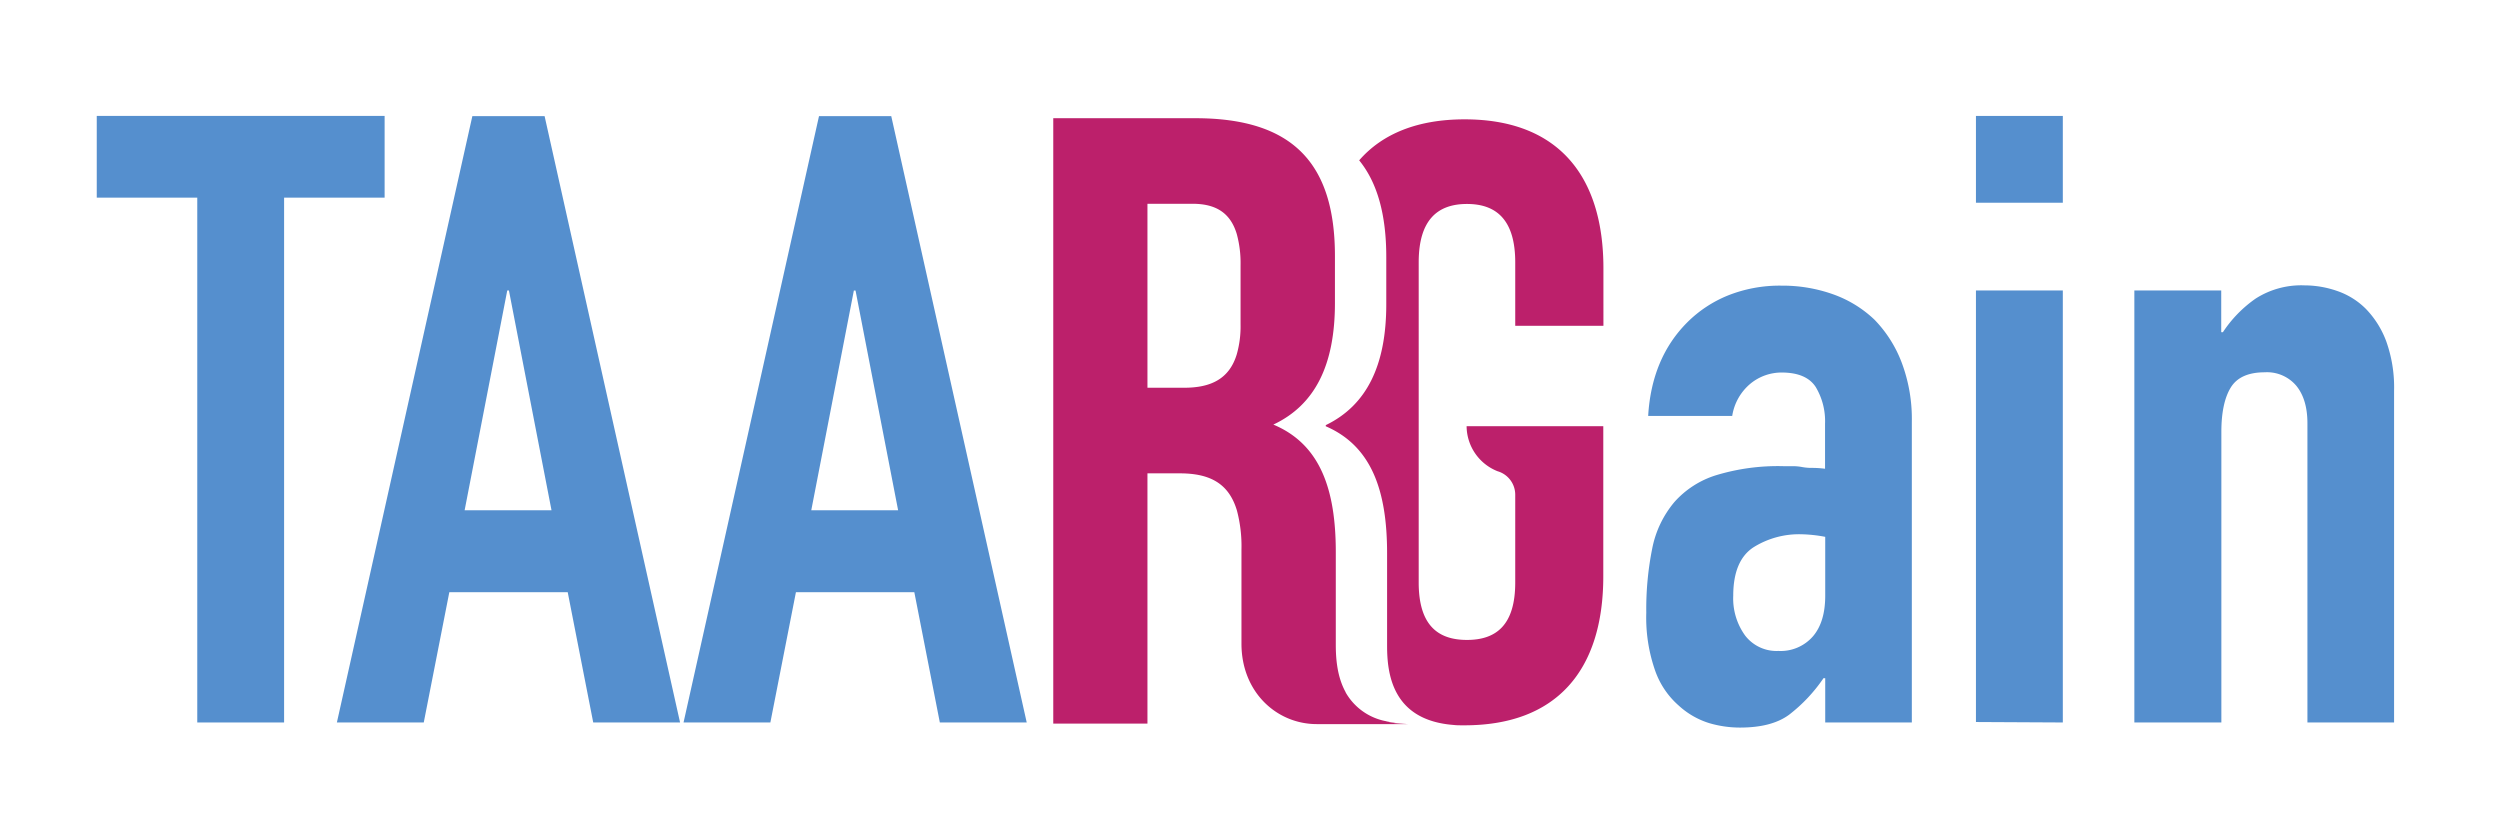
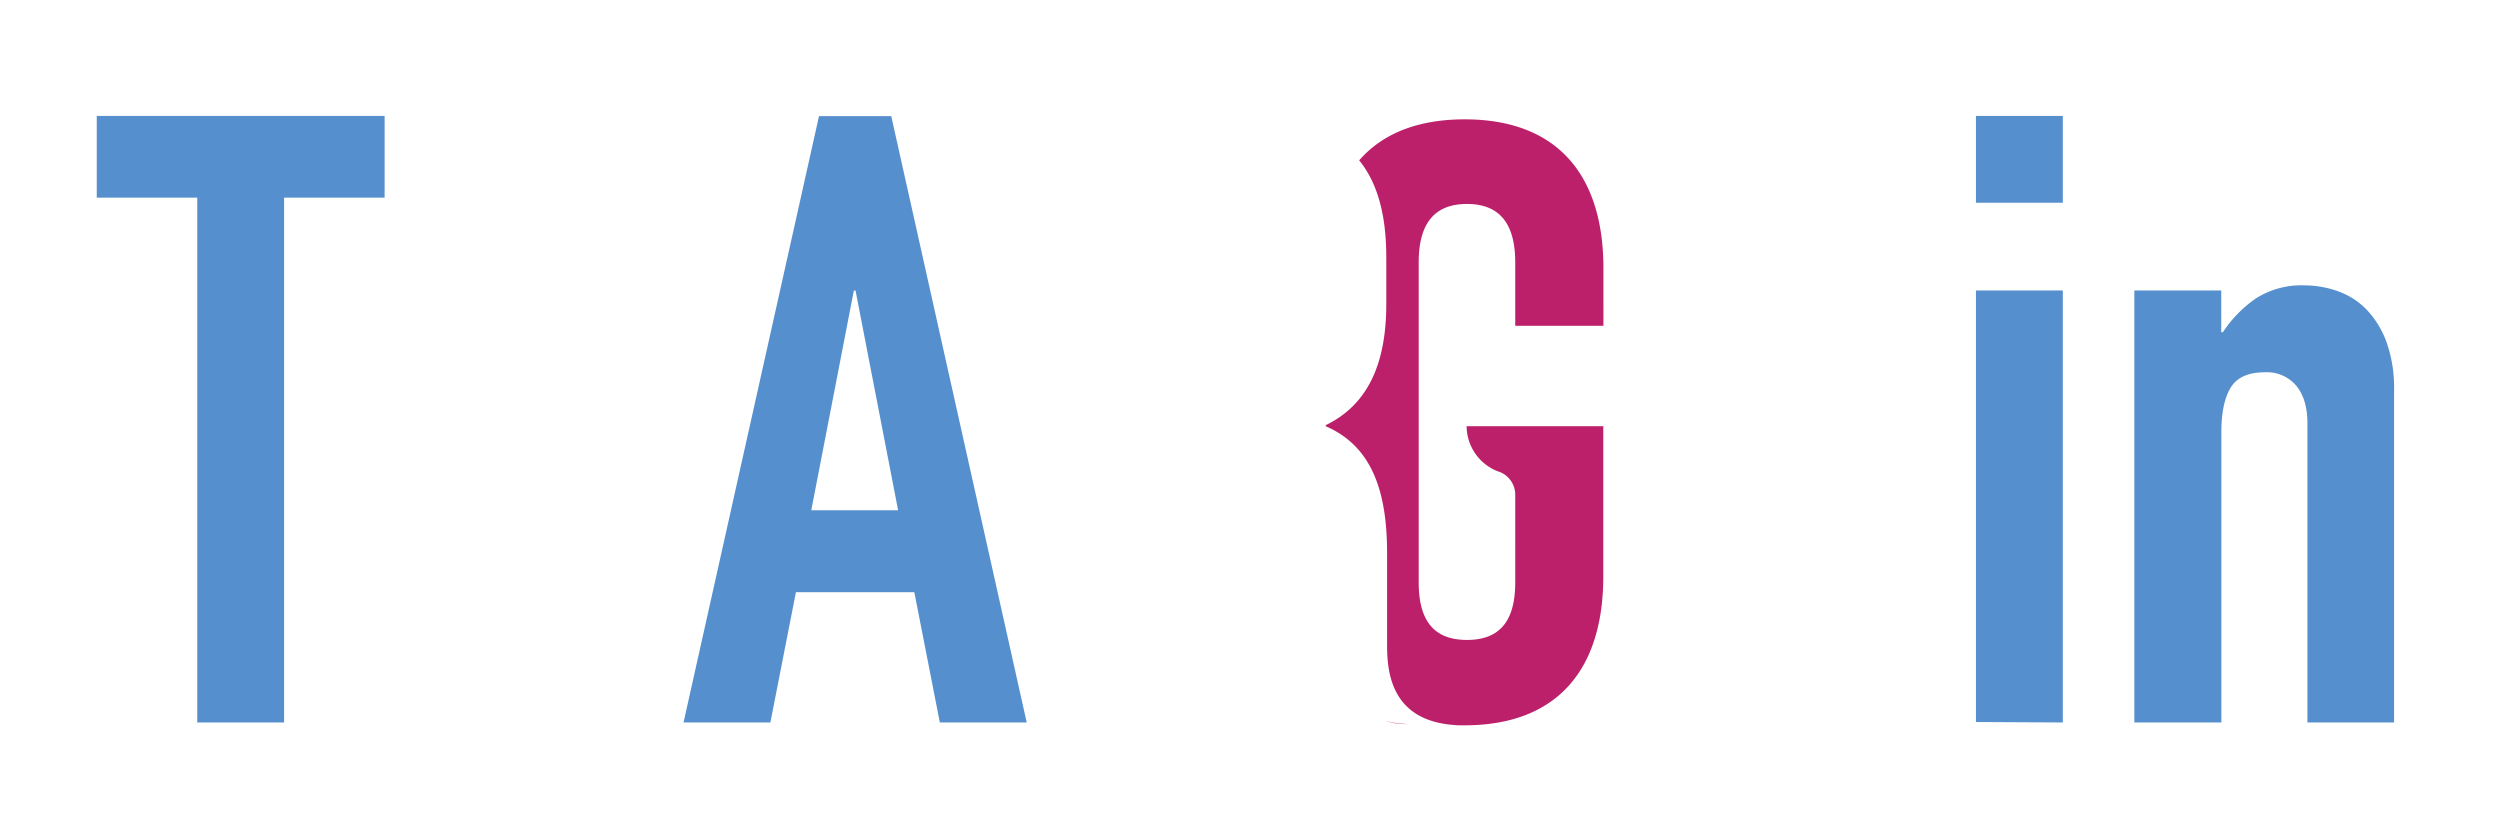
<svg xmlns="http://www.w3.org/2000/svg" id="Layer_1" data-name="Layer 1" width="195.31mm" height="64.69mm" viewBox="0 0 553.64 183.38">
  <defs>
    <style> .cls-1 { fill: #bc206b; } .cls-2 { fill: #558fce; } </style>
  </defs>
  <title>TRGfull1</title>
  <g>
    <path class="cls-1" d="M306.86,159.7a16.09,16.09,0,0,0,4.6.66h1.39A25.09,25.09,0,0,1,306.86,159.7Z" />
-     <path class="cls-1" d="M306.86,159.7a13.07,13.07,0,0,1-8.86-6.36.06.06,0,0,0,0-.05c-1.92-3.47-2.18-7.53-2.18-10.56V122.27c0-13.84-3.41-23.88-13.83-28.24,9.28-4.36,13.64-13.27,13.64-26.91V56.7c0-20.47-9.28-30.52-30.9-30.52H233.25V160.25h20.86V104.83h7.19c6.81,0,10.88,2.36,12.63,8.25a30.83,30.83,0,0,1,1,8.62v20.85c0,10.8,7.87,17.81,16.67,17.81h19.84A16.09,16.09,0,0,1,306.86,159.7Zm-44.6-73.83h-8.15V45.13h10c5.26,0,8.42,2.11,9.79,6.73a24.49,24.49,0,0,1,.83,6.92V71.86a22.6,22.6,0,0,1-.83,6.57C272.25,83.94,268.11,85.87,262.26,85.87Z" />
  </g>
  <path class="cls-1" d="M335.56,72.15V58.1c0-9.35-4.13-12.93-10.69-12.93s-10.69,3.58-10.69,12.93V129c0,9.36,4.15,12.72,10.69,12.72s10.69-3.36,10.69-12.72V109.53a5.42,5.42,0,0,0-3.69-5.1l-.17-.05a10.81,10.81,0,0,1-6.91-10h30.27v33.25c0,21-10.5,33-30.73,33h-.44c-.7,0-1.35,0-2-.08-13.62-1.06-14.71-11.42-14.71-17.55V122.52c0-13.72-3.36-23.7-13.58-28.12v-.25C302.68,89.76,307,80.89,307,67.38V56.94c0-9.28-1.92-16.41-6-21.43,5.16-5.94,13-9.08,23.36-9.08,20.23,0,30.73,12,30.73,33V72.15Z" />
  <g>
    <path class="cls-2" d="M43.68,160V43.77H21.42V25.67H85.17v18.1H62.91V160Z" />
-     <path class="cls-2" d="M74.6,160l30-134.28h16l30,134.28H131.37l-5.65-28.85H99.5L93.84,160Zm47.53-47L112.7,64.33h-.37L102.89,113Z" />
    <path class="cls-2" d="M151.37,160l30-134.28h16l30,134.28H208.13l-5.65-28.85H176.26L170.6,160Zm47.52-47-9.43-48.66h-.37L179.66,113Z" />
  </g>
  <g>
-     <path class="cls-2" d="M404.21,160v-9.81h-.38a35,35,0,0,1-7.64,8.11q-3.85,2.83-10.84,2.83a24.07,24.07,0,0,1-6.88-1,17.78,17.78,0,0,1-6.7-3.87,18.37,18.37,0,0,1-5.19-7.64,35.55,35.55,0,0,1-2-12.92,68.27,68.27,0,0,1,1.32-14.24,22.78,22.78,0,0,1,4.91-10.28,20.47,20.47,0,0,1,9.24-5.94,47.17,47.17,0,0,1,14.9-2H397a11.08,11.08,0,0,1,2.08.19,11.28,11.28,0,0,0,2.26.19,22.16,22.16,0,0,1,2.83.19v-10a14.69,14.69,0,0,0-2.07-8.11c-1.39-2.13-3.9-3.2-7.55-3.2a10.86,10.86,0,0,0-6.88,2.45,11.6,11.6,0,0,0-4.06,7.17H365q.75-12.82,8.68-20.75a27.23,27.23,0,0,1,9-5.94,30.94,30.94,0,0,1,11.88-2.17,33.37,33.37,0,0,1,11.32,1.89,25.77,25.77,0,0,1,9.24,5.65,27.65,27.65,0,0,1,6,9.43,35.44,35.44,0,0,1,2.27,13.21V160Zm0-41.11a31.39,31.39,0,0,0-5.28-.57,19,19,0,0,0-10.66,2.92q-4.42,2.94-4.43,10.66a14,14,0,0,0,2.64,8.86,8.78,8.78,0,0,0,7.36,3.4,9.48,9.48,0,0,0,7.63-3.21q2.75-3.19,2.74-9.05Z" />
    <path class="cls-2" d="M437.59,44.9V25.67h19.24V44.9Zm0,115V64.33h19.24V160Z" />
    <path class="cls-2" d="M472.67,160V64.33h19.24v9.24h.37a27.43,27.43,0,0,1,7.26-7.45,18.72,18.72,0,0,1,10.85-2.92,22,22,0,0,1,7.17,1.23,16.53,16.53,0,0,1,6.41,4,20.55,20.55,0,0,1,4.52,7.26,30.29,30.29,0,0,1,1.7,10.85V160H511V93.75c0-3.52-.81-6.28-2.45-8.3a8.47,8.47,0,0,0-7-3c-3.64,0-6.16,1.13-7.54,3.39s-2.07,5.54-2.07,9.81V160Z" />
  </g>
</svg>